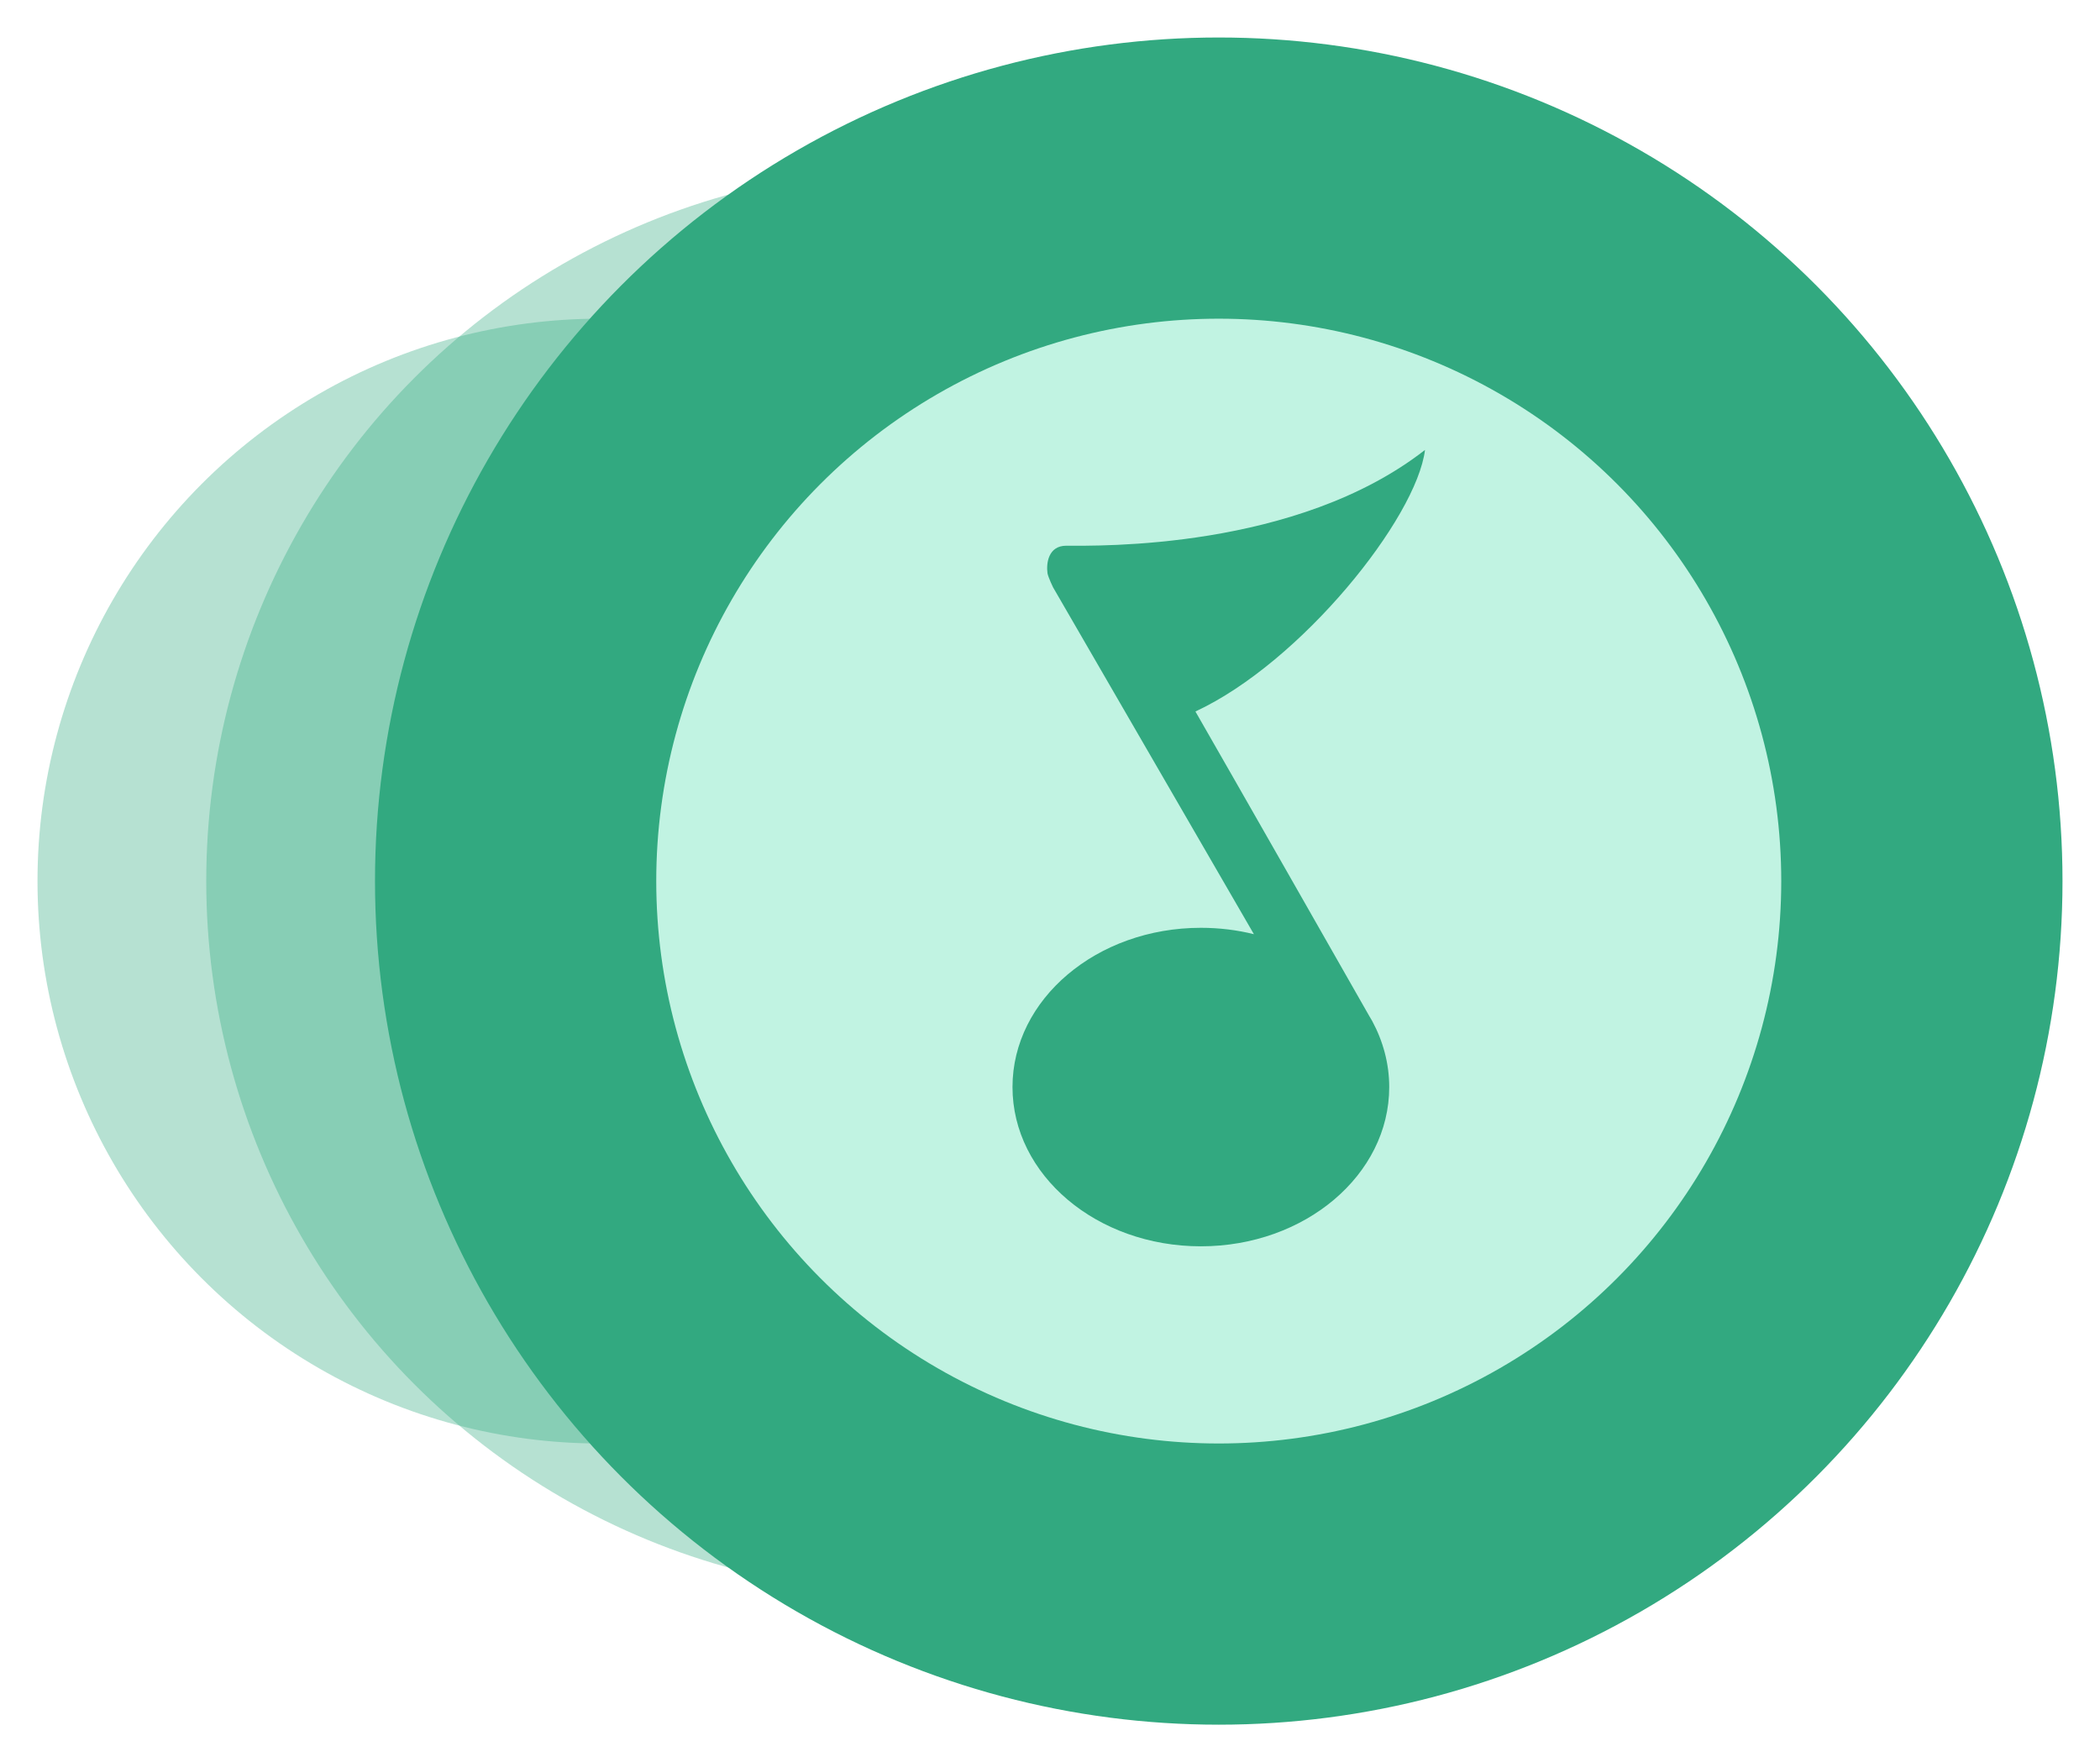
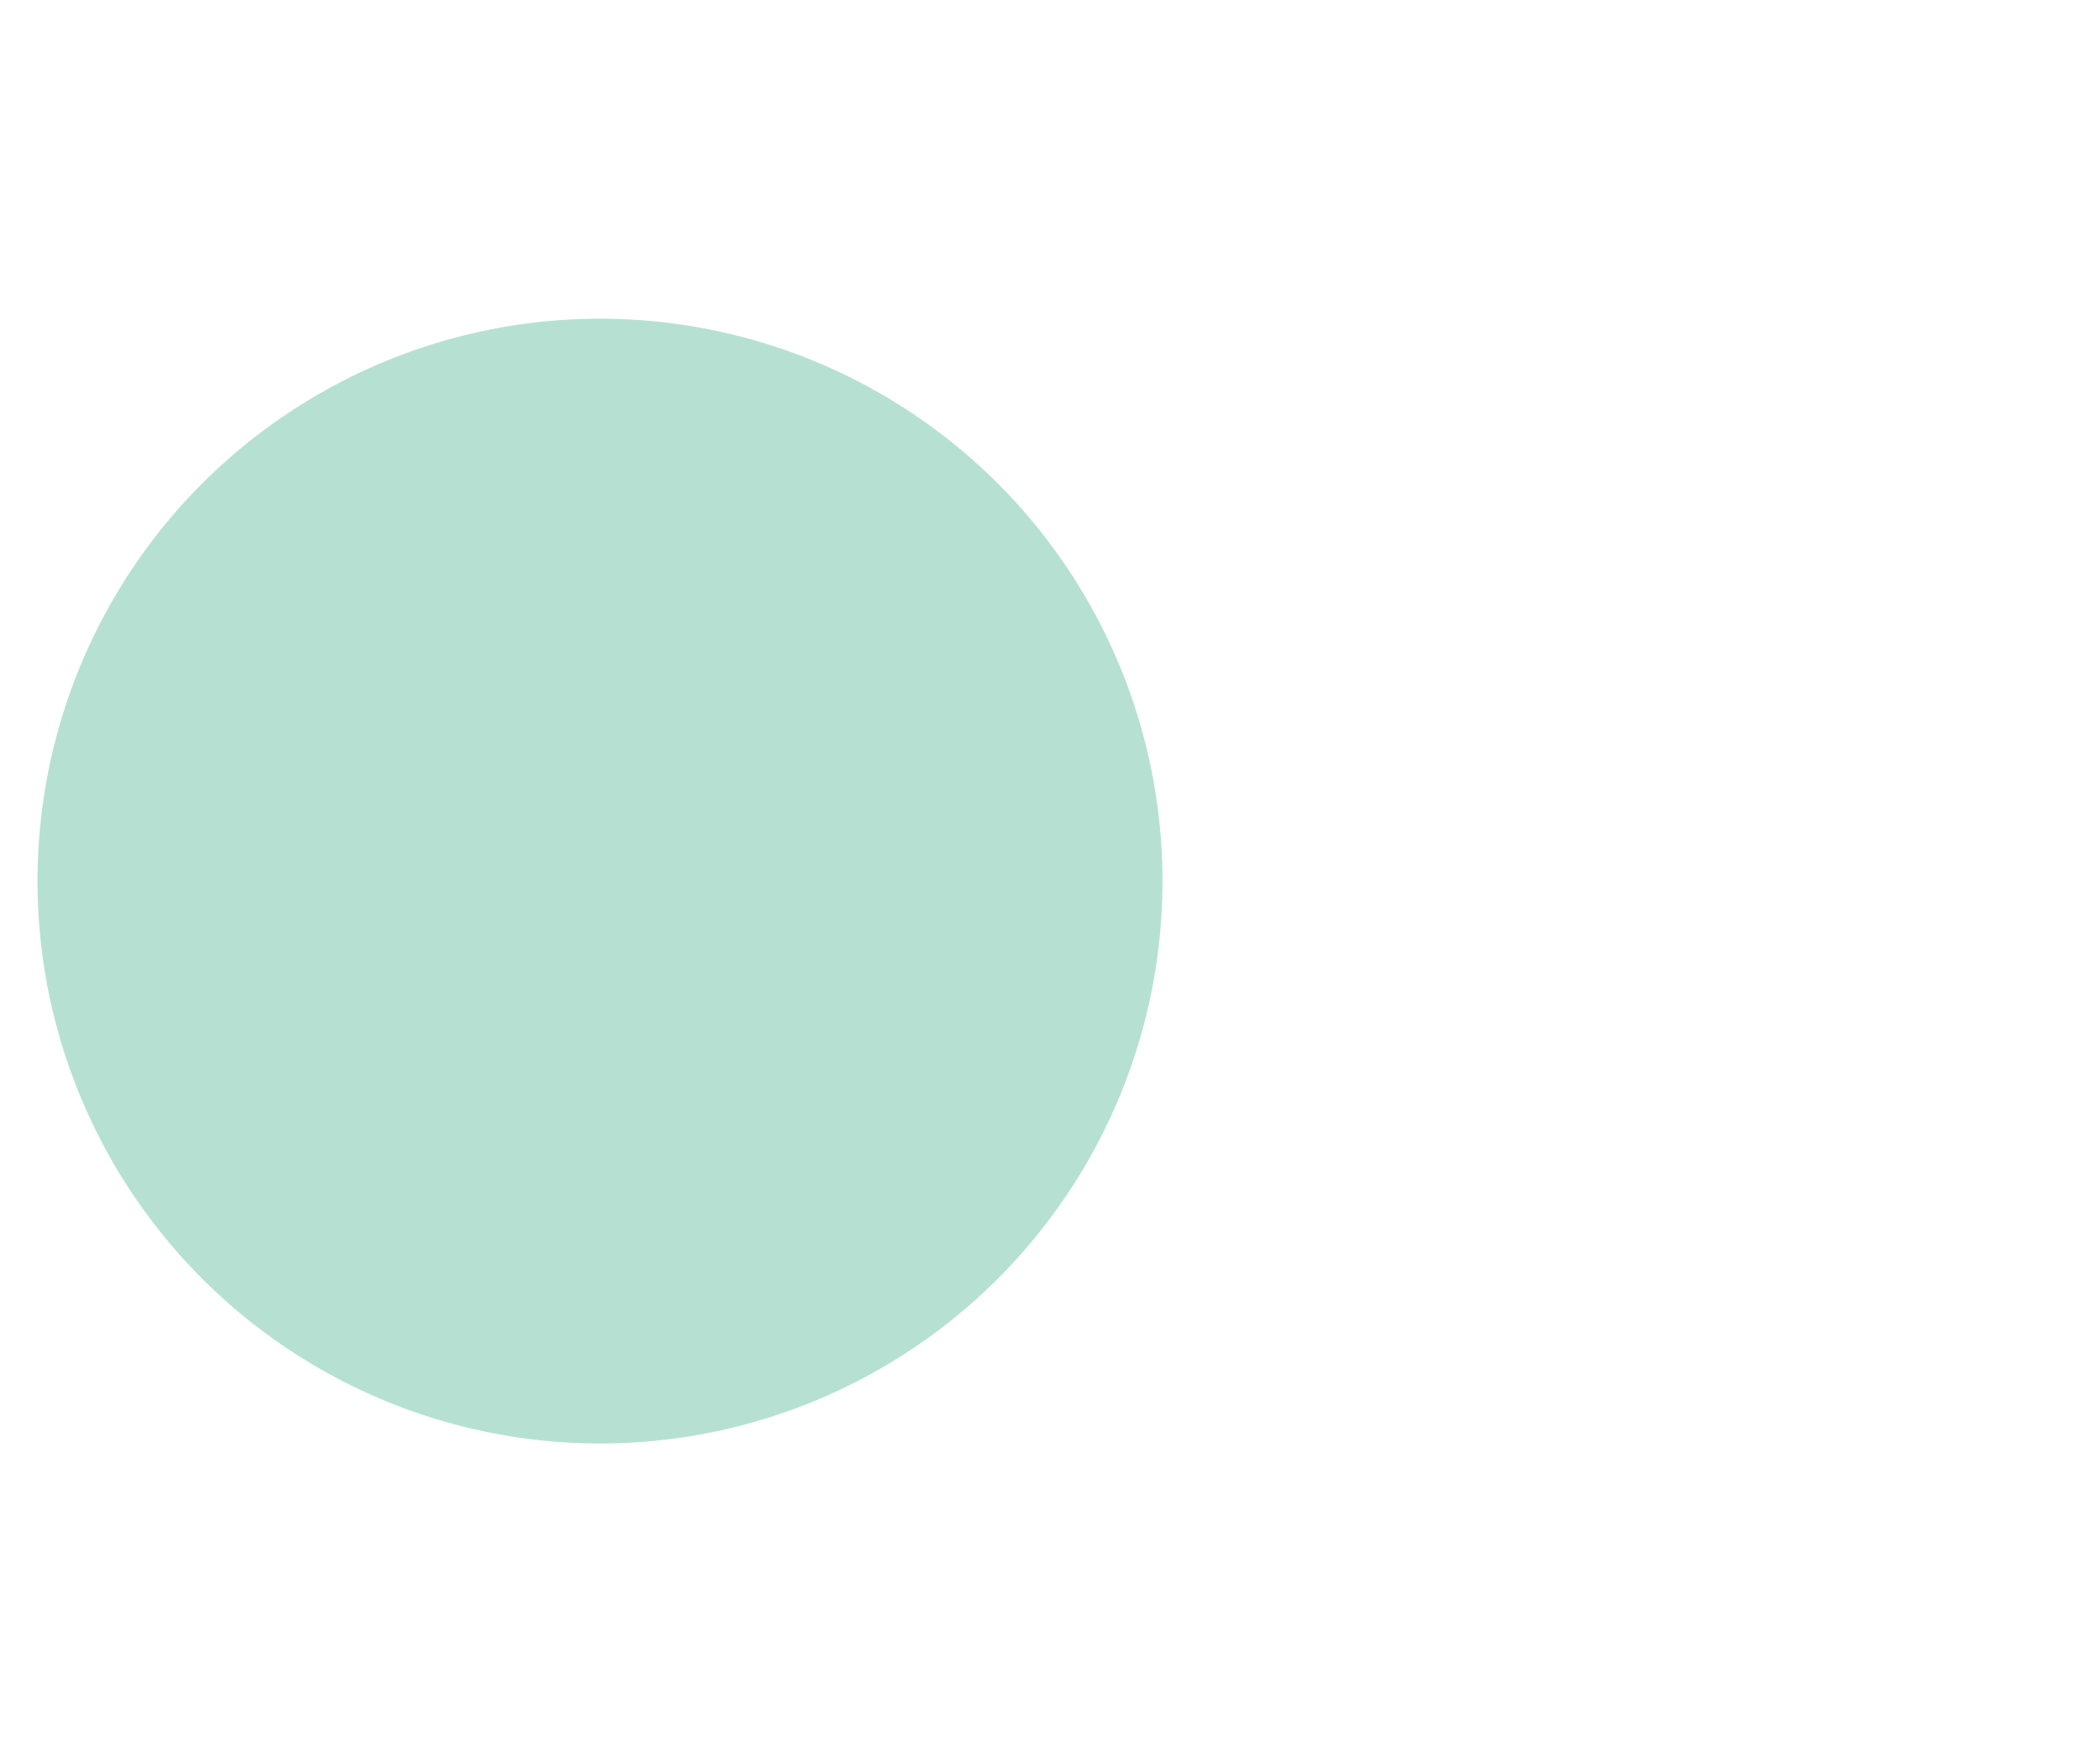
<svg xmlns="http://www.w3.org/2000/svg" width="112px" height="94px" viewBox="0 0 112 94" version="1.1">
  <title>support_formats</title>
  <g id="页面-1" stroke="none" stroke-width="1" fill="none" fill-rule="evenodd">
    <g id="tidytag--https://itubego.com/id3-music-tag-editor/" transform="translate(-600, -980)">
      <g id="编组-12" transform="translate(600, 980)">
        <g id="编组-10" transform="translate(2, 2)">
          <circle id="椭圆形" fill="#32A980" opacity="0.355" cx="30" cy="45" r="30" />
-           <circle id="椭圆形" fill="#32A980" opacity="0.355" cx="47" cy="45" r="38" />
-           <circle id="椭圆形" fill="#32A980" cx="63" cy="45" r="45" />
-           <circle id="椭圆形" fill="#C1F3E2" cx="63" cy="45" r="30" />
-           <path d="M71.022,52.188 C71.072,52.271 71.113,52.345 71.163,52.428 C71.171,52.445 71.179,52.453 71.179,52.453 C71.76,53.532 72.092,54.726 72.092,55.987 C72.092,60.674 67.596,64.482 62.046,64.482 C56.496,64.482 52,60.683 52,55.987 C52,51.3 56.496,47.492 62.046,47.492 C63.025,47.492 63.979,47.609 64.875,47.833 L54.165,29.333 C54.165,29.333 53.925,28.844 53.867,28.587 C53.792,28.048 53.908,27.11 54.87,27.11 C56.546,27.11 67.148,27.351 74,22 C73.544,25.65 67.397,33.332 61.756,35.953 C63.465,38.923 69.952,50.305 71.022,52.188 Z" id="路径" fill="#32A980" />
        </g>
      </g>
    </g>
  </g>
</svg>